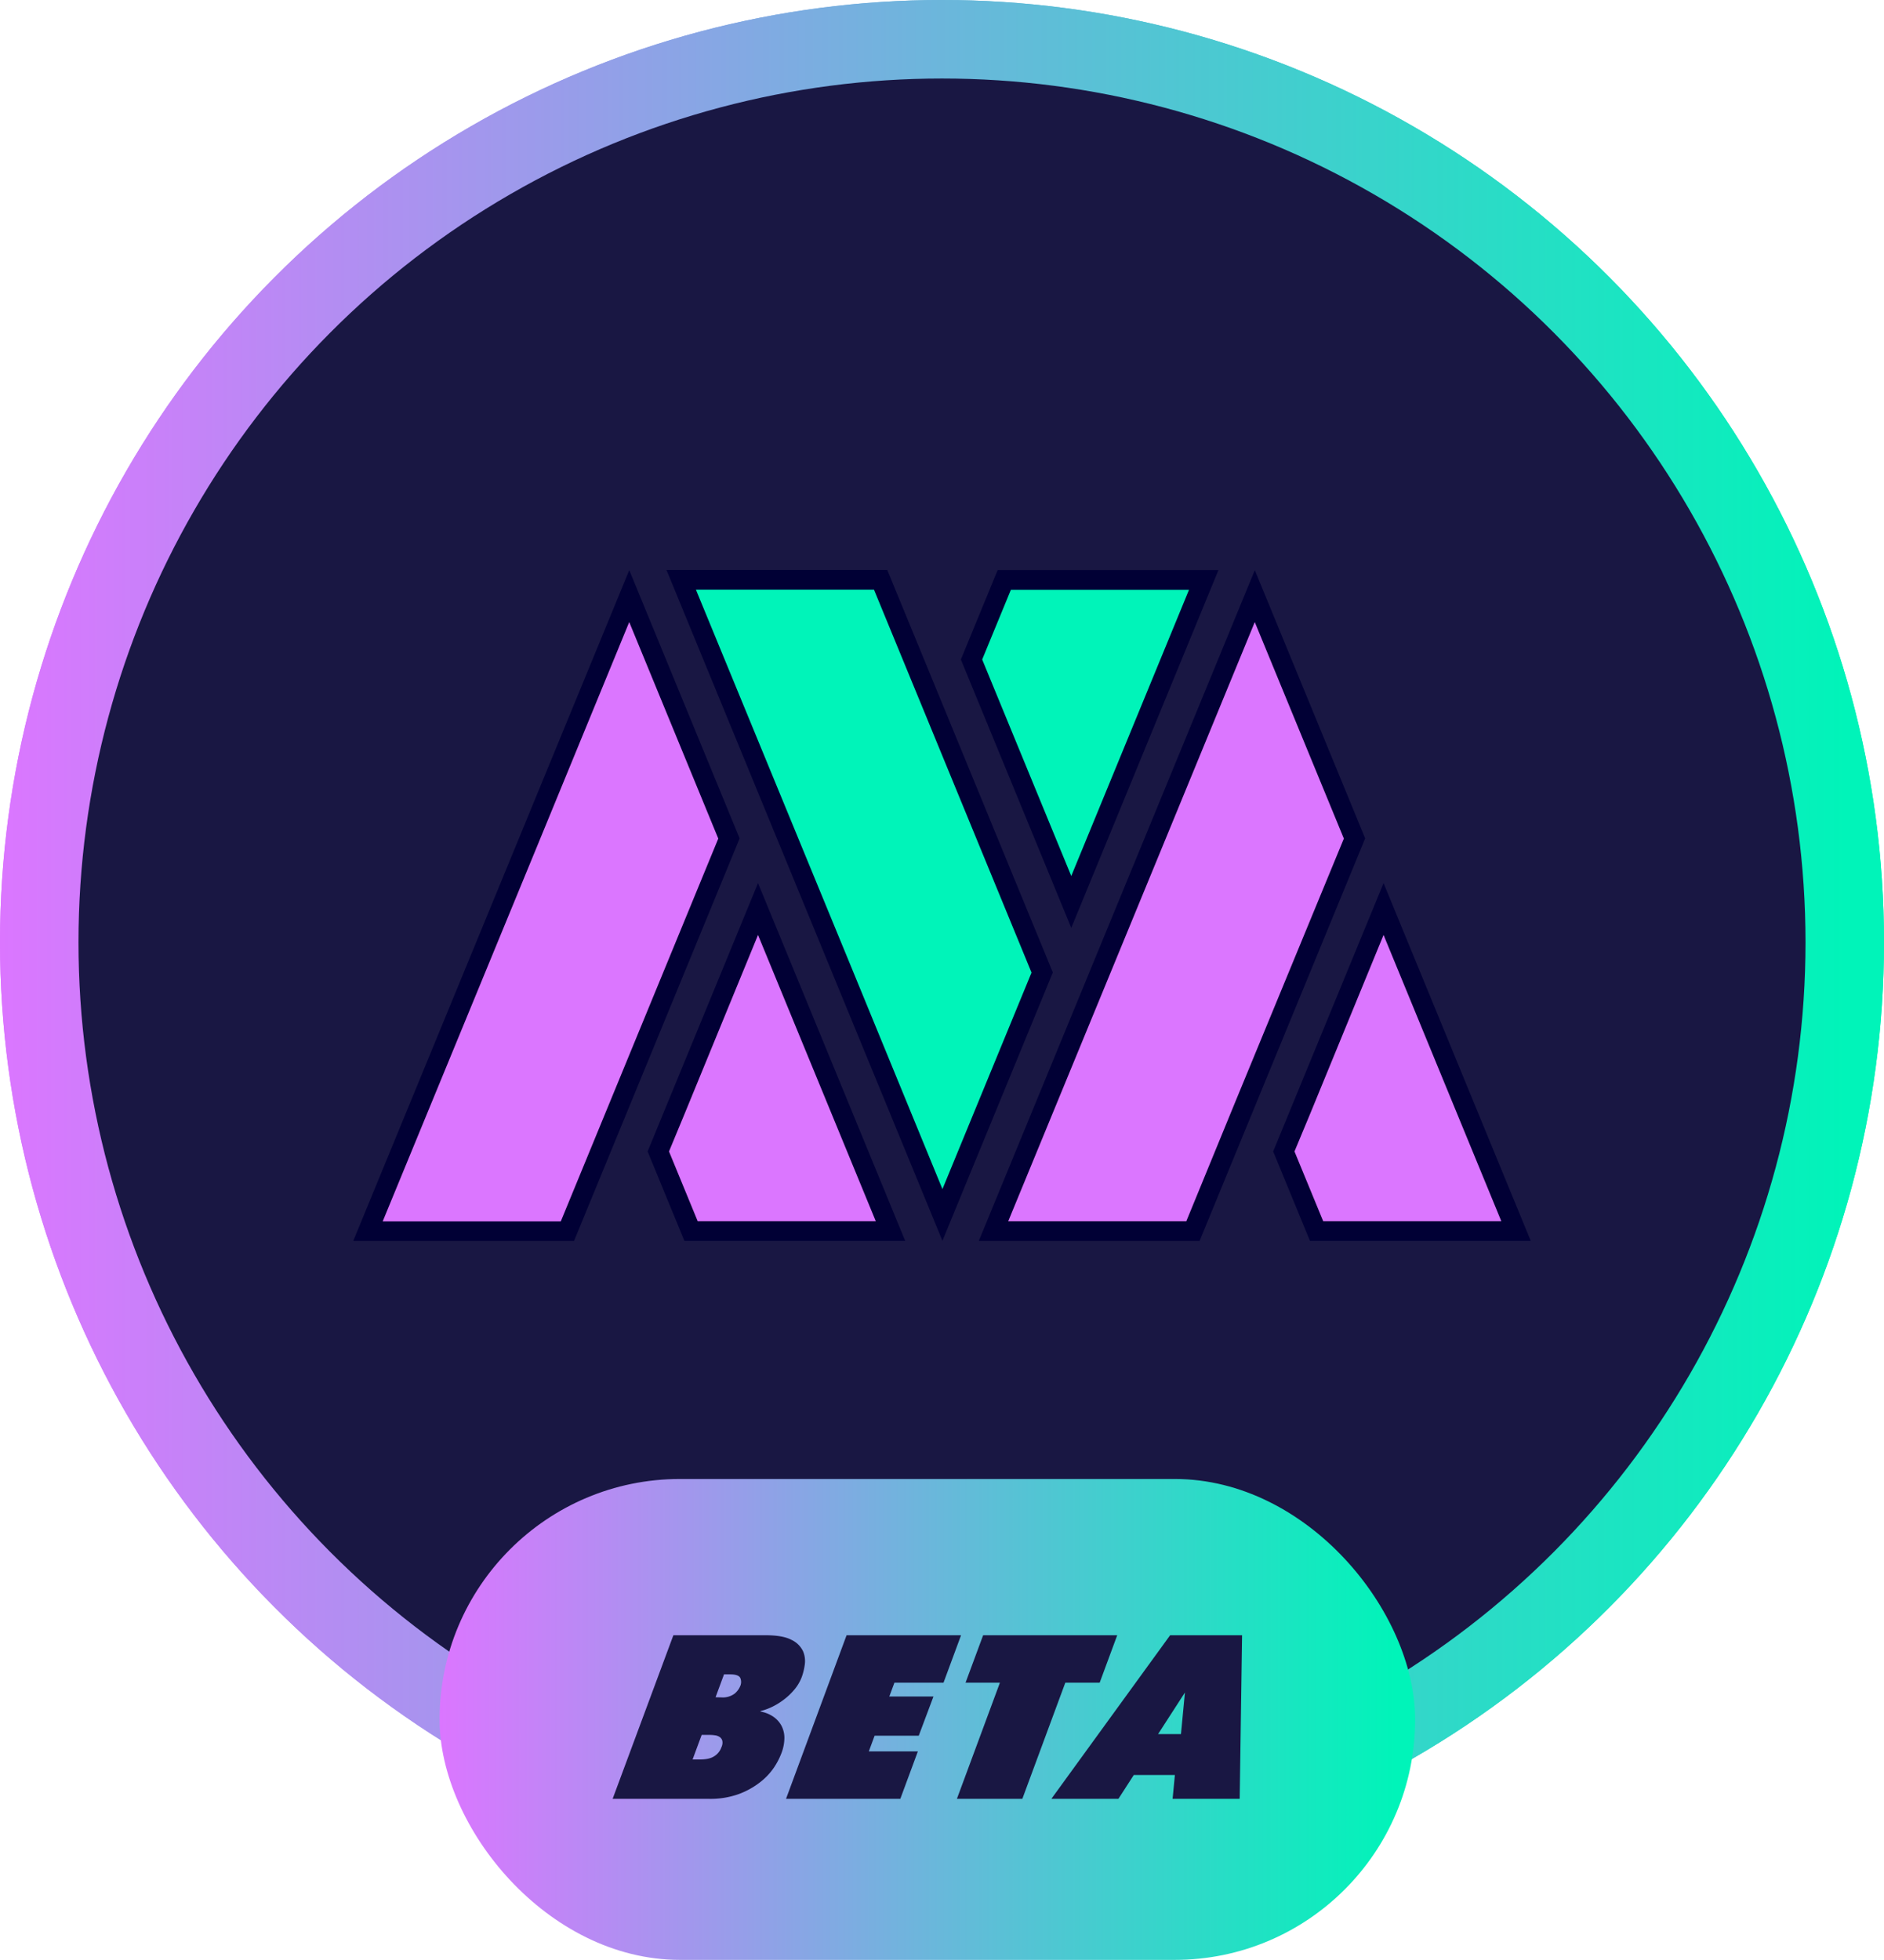
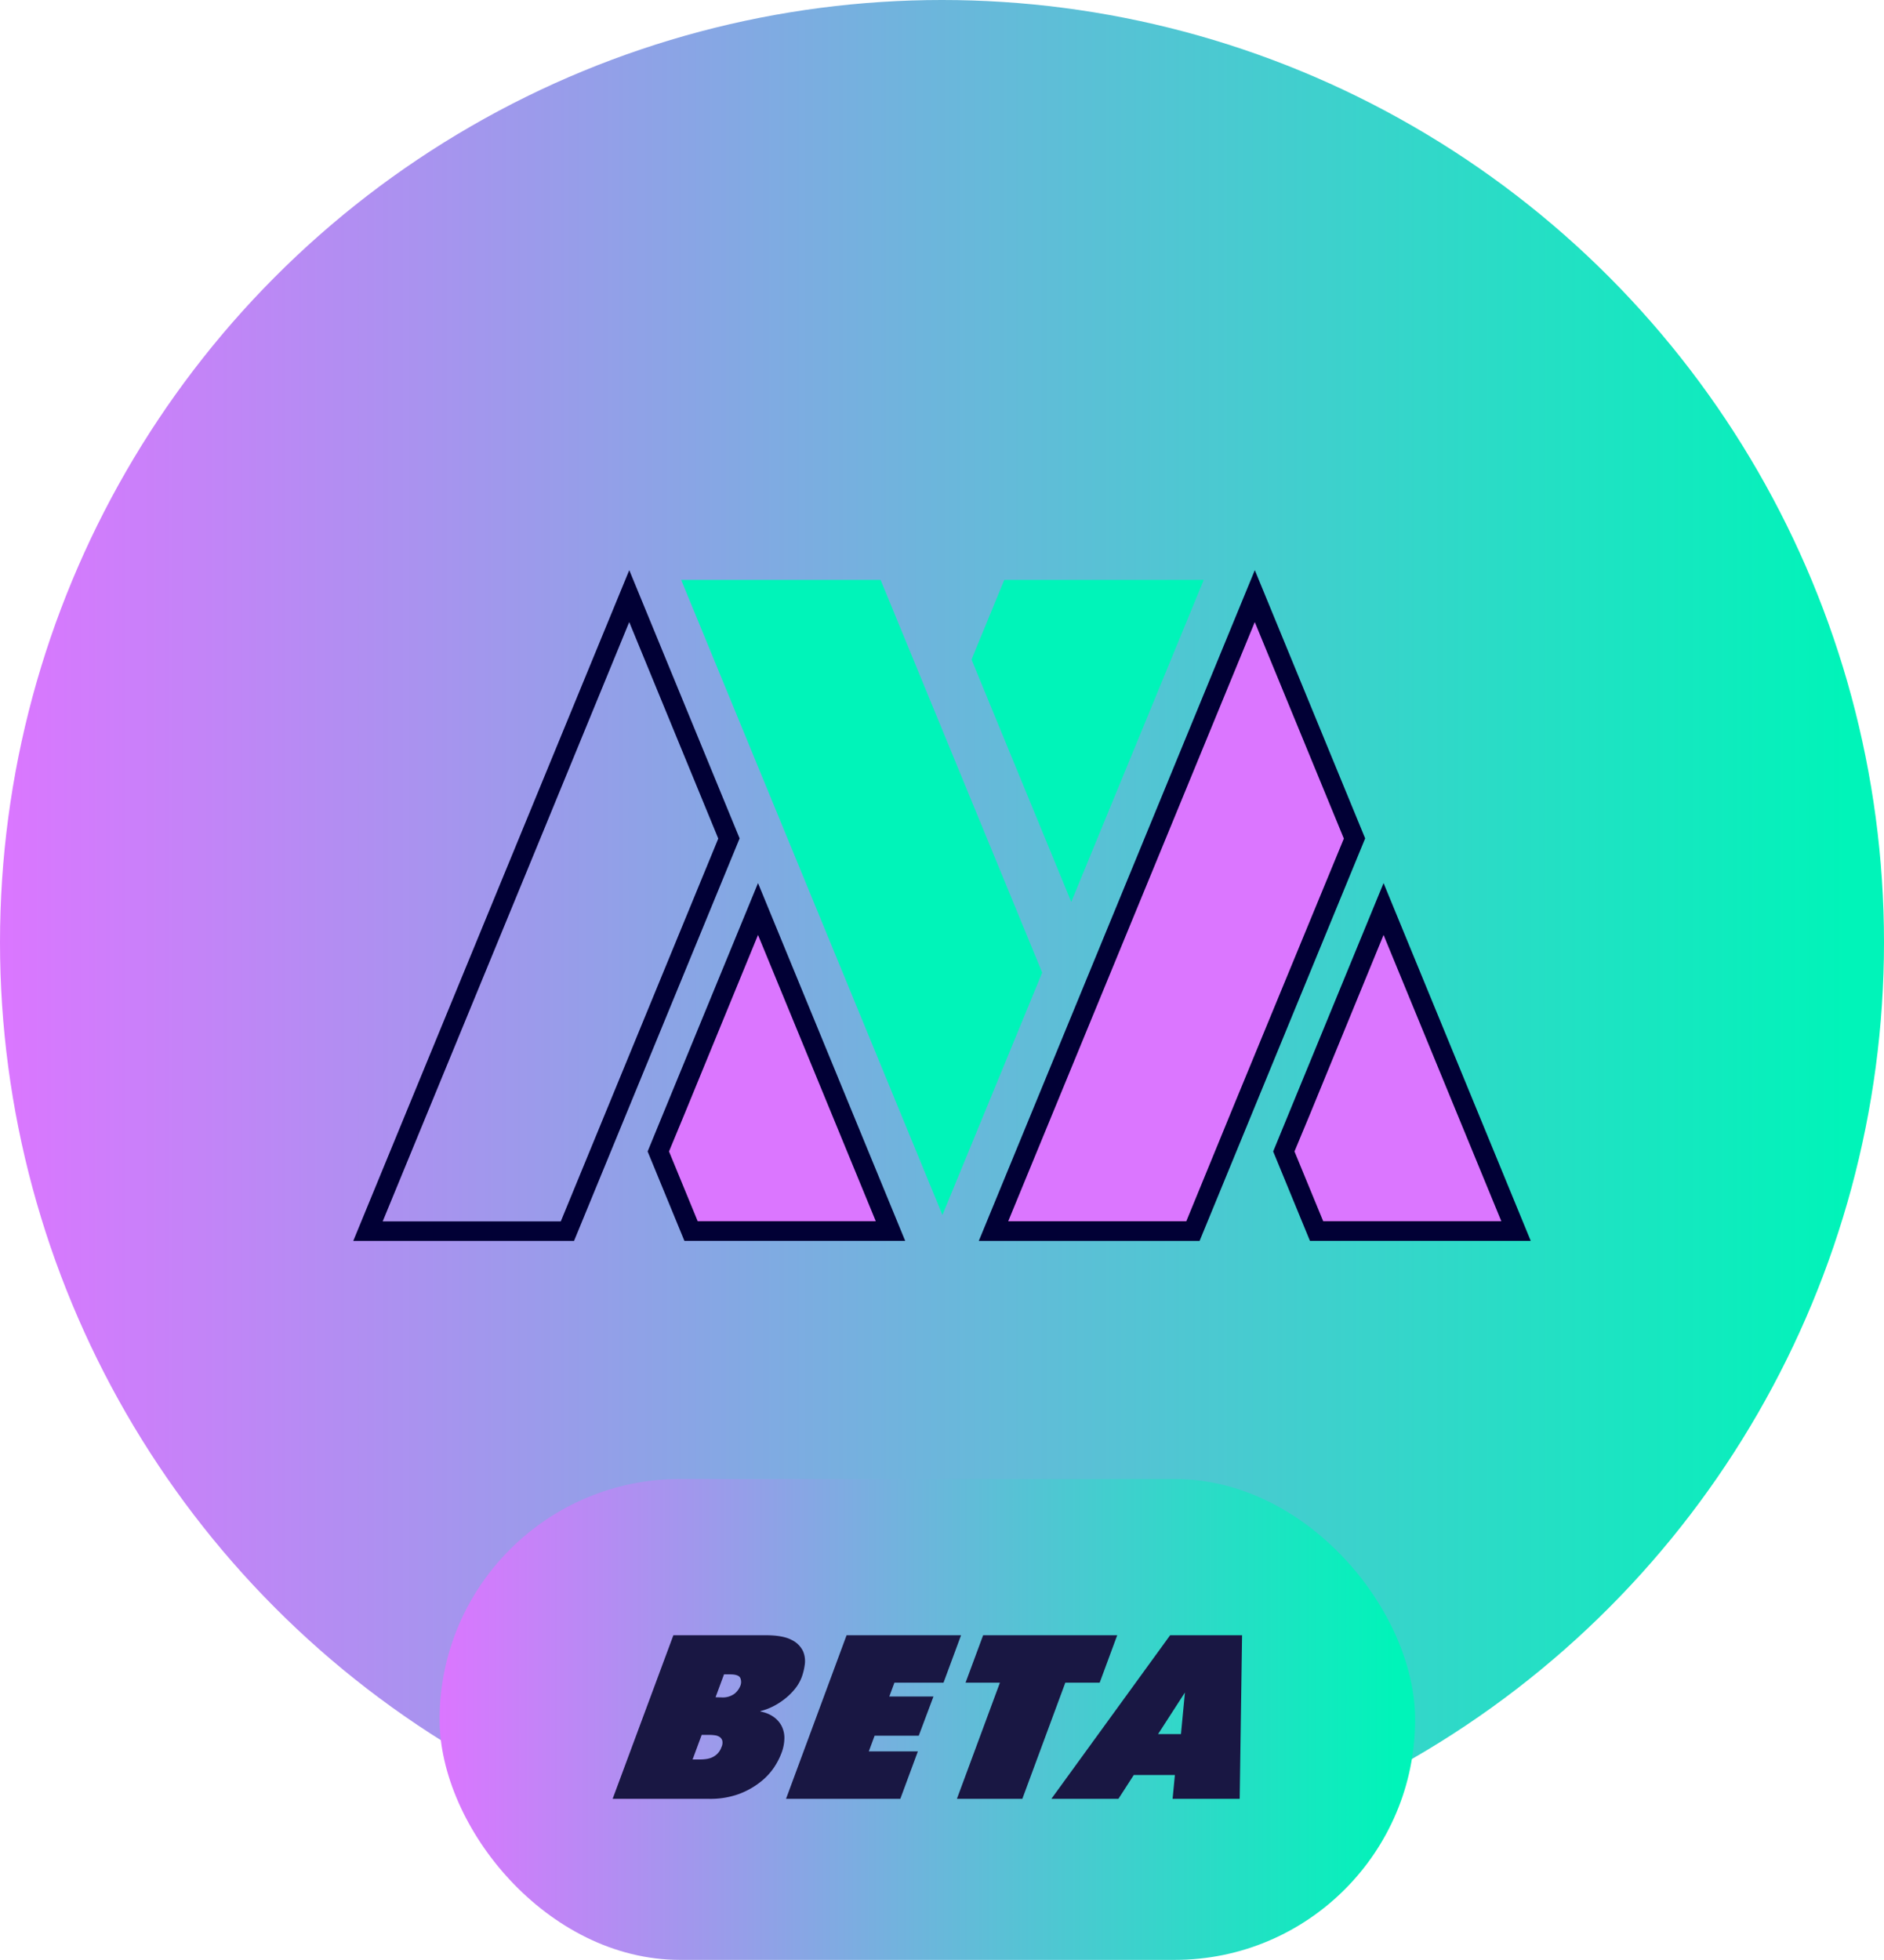
<svg xmlns="http://www.w3.org/2000/svg" xmlns:xlink="http://www.w3.org/1999/xlink" viewBox="0 0 512 532.45">
  <defs>
    <style>.cls-1{fill:url(#未命名的渐变_10);}.cls-2{fill:#191743;}.cls-3{fill:#db76ff;}.cls-4{fill:#010035;}.cls-5{fill:#00f4b9;}.cls-6{fill:url(#未命名的渐变_10-3);}</style>
    <linearGradient id="未命名的渐变_10" y1="256" x2="512" y2="256" gradientUnits="userSpaceOnUse">
      <stop offset="0" stop-color="#db76ff" />
      <stop offset="0.98" stop-color="#00f4b9" />
    </linearGradient>
    <linearGradient id="未命名的渐变_10-3" x1="119.46" y1="467.12" x2="384.58" y2="467.12" xlink:href="#未命名的渐变_10" />
  </defs>
  <g id="图层_2" data-name="图层 2">
    <g id="图层_1-2" data-name="图层 1">
      <circle class="cls-1" cx="256" cy="256" r="256" />
-       <circle class="cls-1" cx="256" cy="256" r="256" />
-       <circle class="cls-2" cx="256" cy="256" r="234.67" />
-       <polygon class="cls-3" points="100 334.45 171.01 161.91 198.11 227.77 154.21 334.45 100 334.45" />
      <path class="cls-4" d="M171,169l24.2,58.82-29.16,70.86-13.64,33.14H104l42-102L171,169m0-14.08-30,72.9L96,337.13h60l15-36.46,30-72.9-30-72.9Z" />
      <polygon class="cls-3" points="187.81 334.45 178.91 312.82 206.01 246.97 242.01 334.45 187.81 334.45" />
      <path class="cls-4" d="M206,254l32,77.76H189.6l-7.79-18.94L186,302.71,206,254m0-14.09-25,60.75-5,12.16,10,24.3h60l-40-97.21Z" />
      <polygon class="cls-3" points="269.99 334.45 340.99 161.91 368.1 227.77 324.19 334.45 269.99 334.45" />
      <path class="cls-4" d="M341,169l24.21,58.82L336,298.63,322.4,331.77H274l42-102L341,169m0-14.08-30,72.9L266,337.13h60l15-36.46,30-72.9-30-72.9Z" />
      <polygon class="cls-3" points="357.79 334.45 348.89 312.82 375.99 246.97 412 334.45 357.79 334.45" />
      <path class="cls-4" d="M376,254l32,77.76H359.59l-7.8-18.94L356,302.71,376,254m0-14.09-25,60.75-5,12.16,10,24.3h60l-40-97.21Z" />
      <polygon class="cls-5" points="185.12 157.55 239.32 157.55 283.23 264.23 256.12 330.09 185.12 157.55" />
-       <path class="cls-4" d="M237.53,160.23l13.64,33.13,29.16,70.87-24.21,58.82-25-60.86-42-102h48.41m3.59-5.36h-60l45,109.36,30,72.9,30-72.9-30-72.91-15-36.45Z" />
      <polygon class="cls-5" points="264.02 179.17 272.92 157.55 327.13 157.55 291.13 245.03 264.02 179.17" />
-       <path class="cls-4" d="M323.13,160.23l-32,77.76-20.05-48.71-4.16-10.11,7.8-18.94h48.41m8-5.36h-60l-10,24.3,5,12.15,25,60.76,40-97.21Z" />
      <rect class="cls-6" x="119.46" y="401.8" width="265.12" height="130.65" rx="65.33" />
      <path class="cls-2" d="M208,444.25q4.77,0,7.12,1.27a6.54,6.54,0,0,1,3.12,3.08,6.88,6.88,0,0,1,.45,3.75,16.11,16.11,0,0,1-.78,3.2,11.64,11.64,0,0,1-2,3.43,17.05,17.05,0,0,1-2.81,2.7,18.59,18.59,0,0,1-3.21,2,16.37,16.37,0,0,1-3.19,1.17l-.05.13a8.94,8.94,0,0,1,3.46,1.37,7,7,0,0,1,2.24,2.44,7.18,7.18,0,0,1,.82,3.37,11.78,11.78,0,0,1-.83,4.19,19.47,19.47,0,0,1-2,3.84,17.5,17.5,0,0,1-3.78,4,21.58,21.58,0,0,1-5.79,3.21,22.66,22.66,0,0,1-8,1.3H166.49L183,444.25Zm-11.9,16.89a5.38,5.38,0,0,0,3.51-1,5.24,5.24,0,0,0,1.58-2.13,2.76,2.76,0,0,0,0-2.13c-.28-.65-1.21-1-2.78-1h-1.65l-2.3,6.22ZM190.38,478a11,11,0,0,0,1.43-.1,6.11,6.11,0,0,0,1.59-.41,4.93,4.93,0,0,0,1.51-1,4.76,4.76,0,0,0,1.16-1.85,2.76,2.76,0,0,0,.22-1.77,1.83,1.83,0,0,0-.75-1,3,3,0,0,0-1.3-.44,10.09,10.09,0,0,0-1.39-.1h-2.16L188.22,478Z" />
      <path class="cls-2" d="M230.07,444.25h31.11l-4.77,12.89H243.07l-1.39,3.75h12l-4,10.66h-12l-1.57,4.26h13.33l-4.77,12.89H213.61Z" />
      <path class="cls-2" d="M271.74,457.14H262.4l4.78-12.89h36.44l-4.77,12.89h-9.34L277.83,488.7H260.05Z" />
      <path class="cls-2" d="M318,444.25h19.55l-.65,44.45H318.67l.62-6.48H308.12l-4.18,6.48H285.72Zm-3.28,26.86h6.22l1.08-11.3Z" />
    </g>
  </g>
</svg>